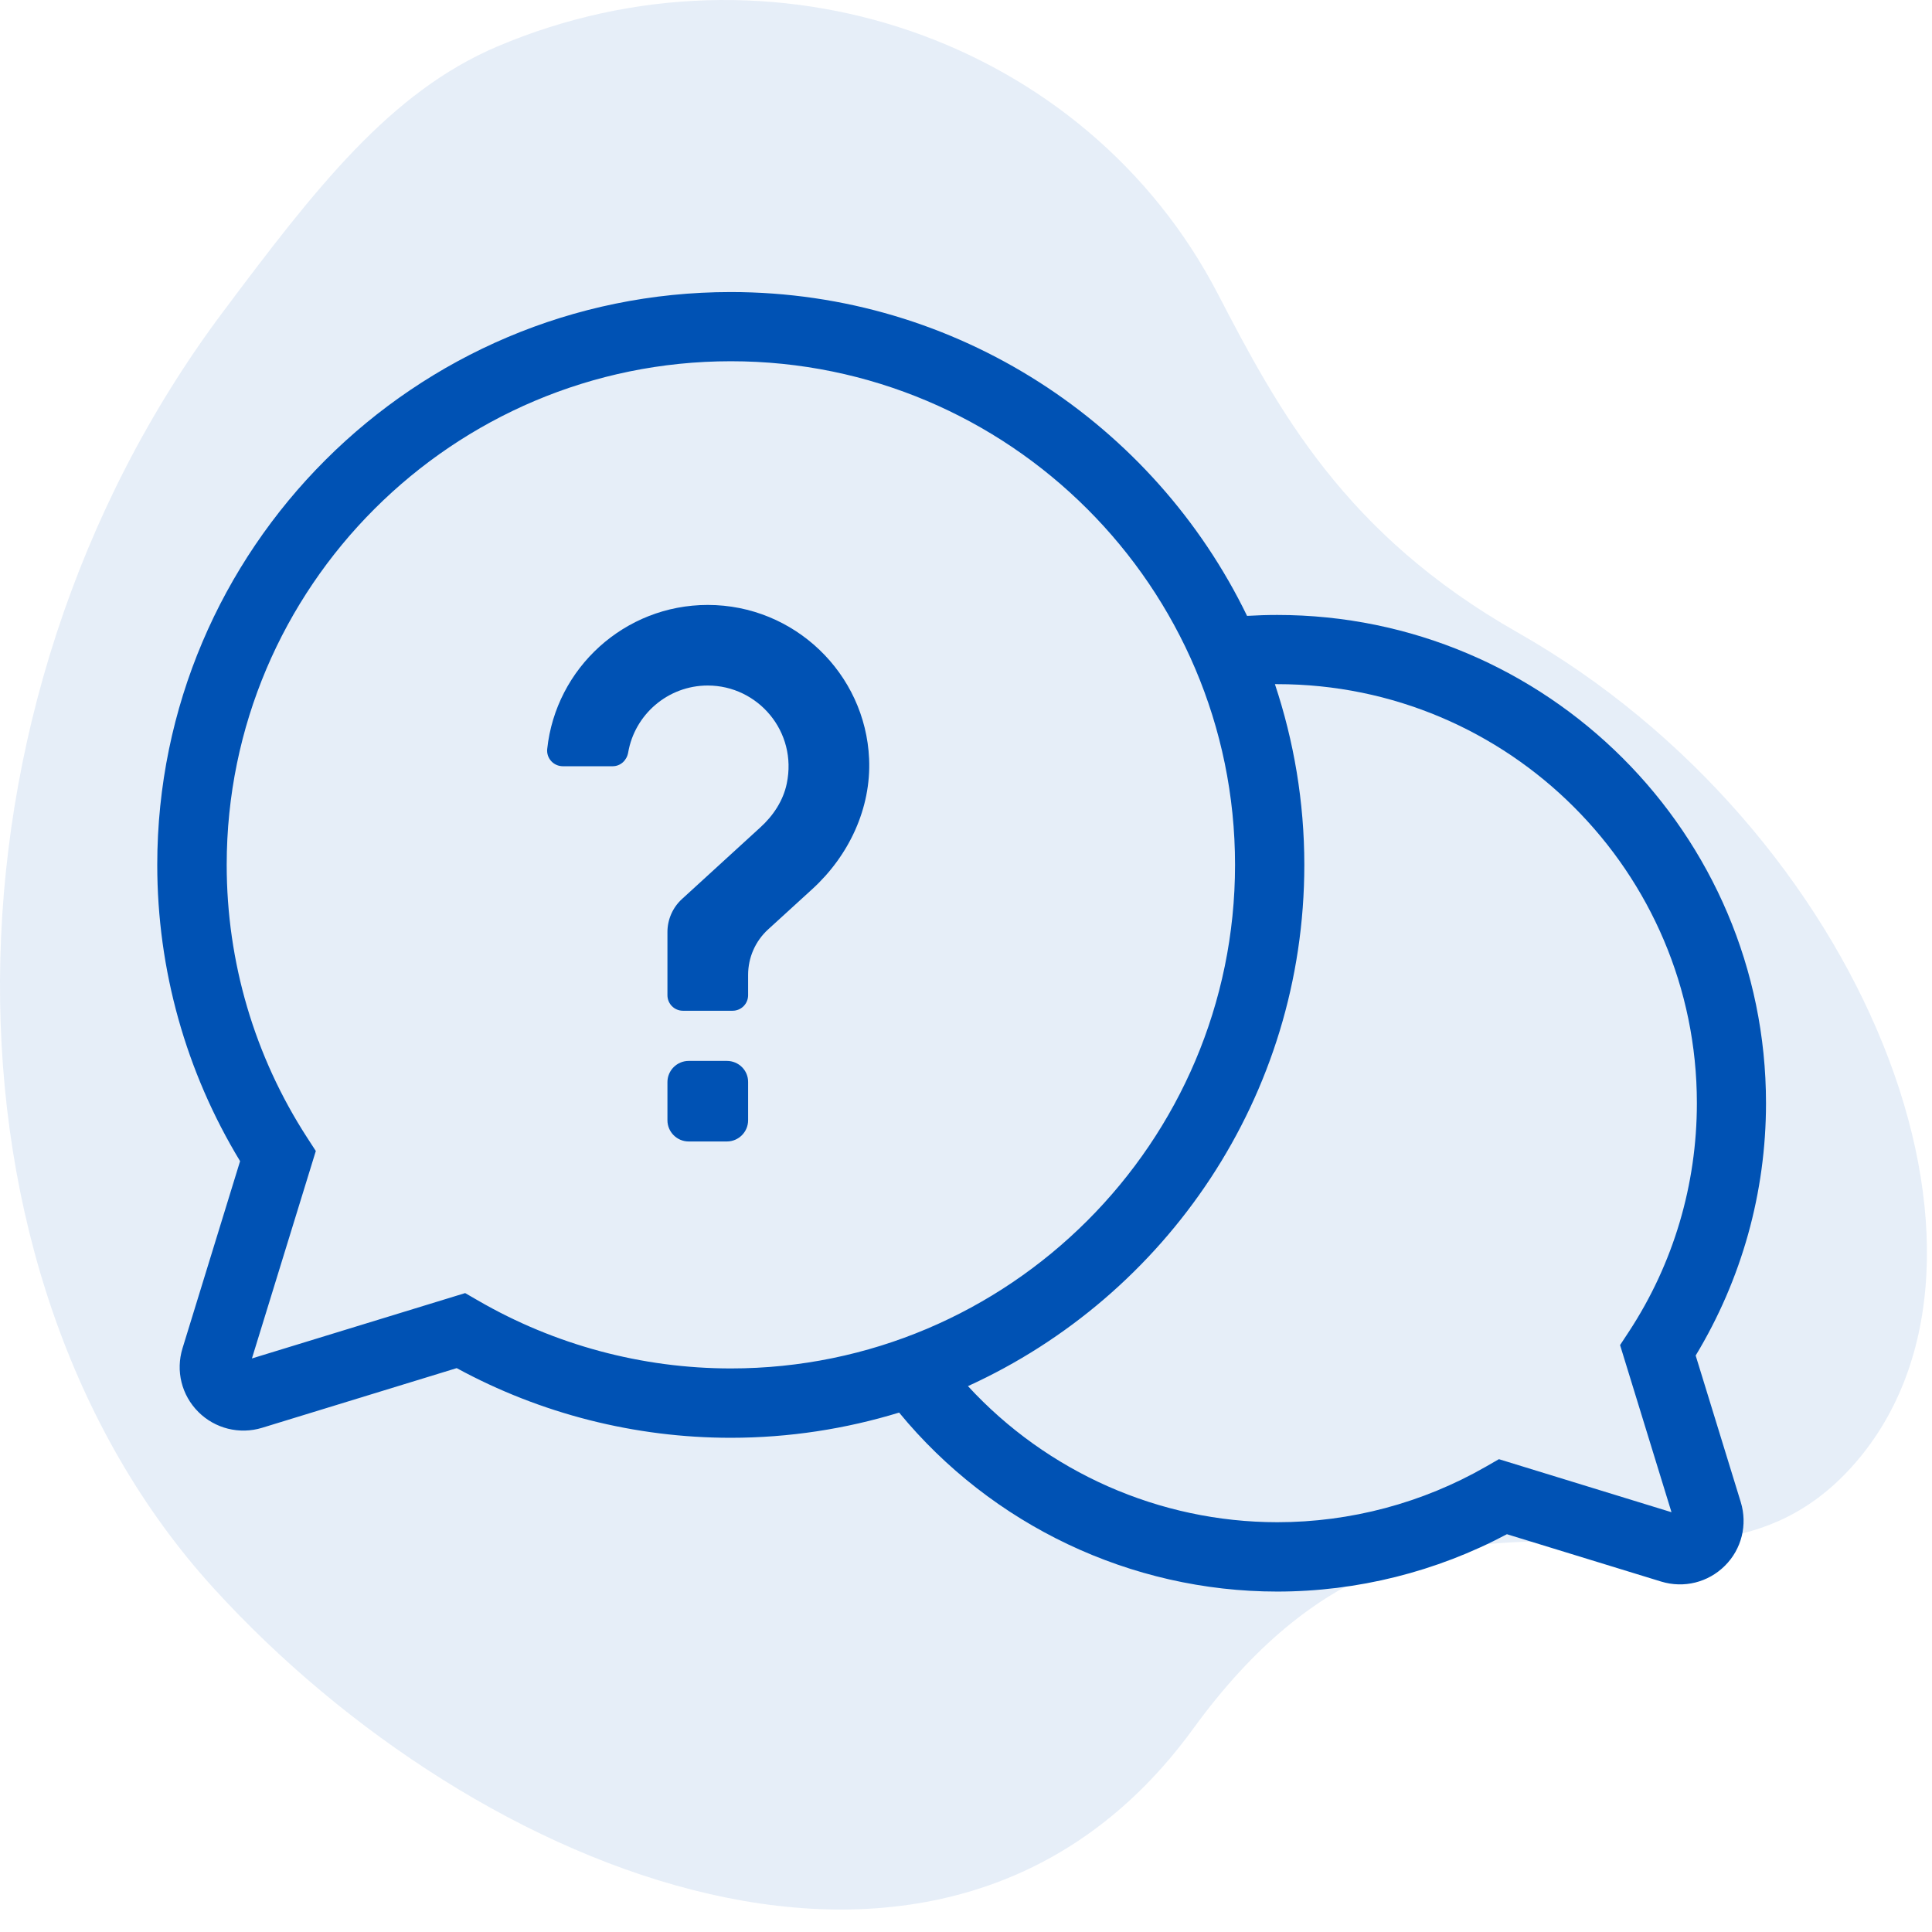
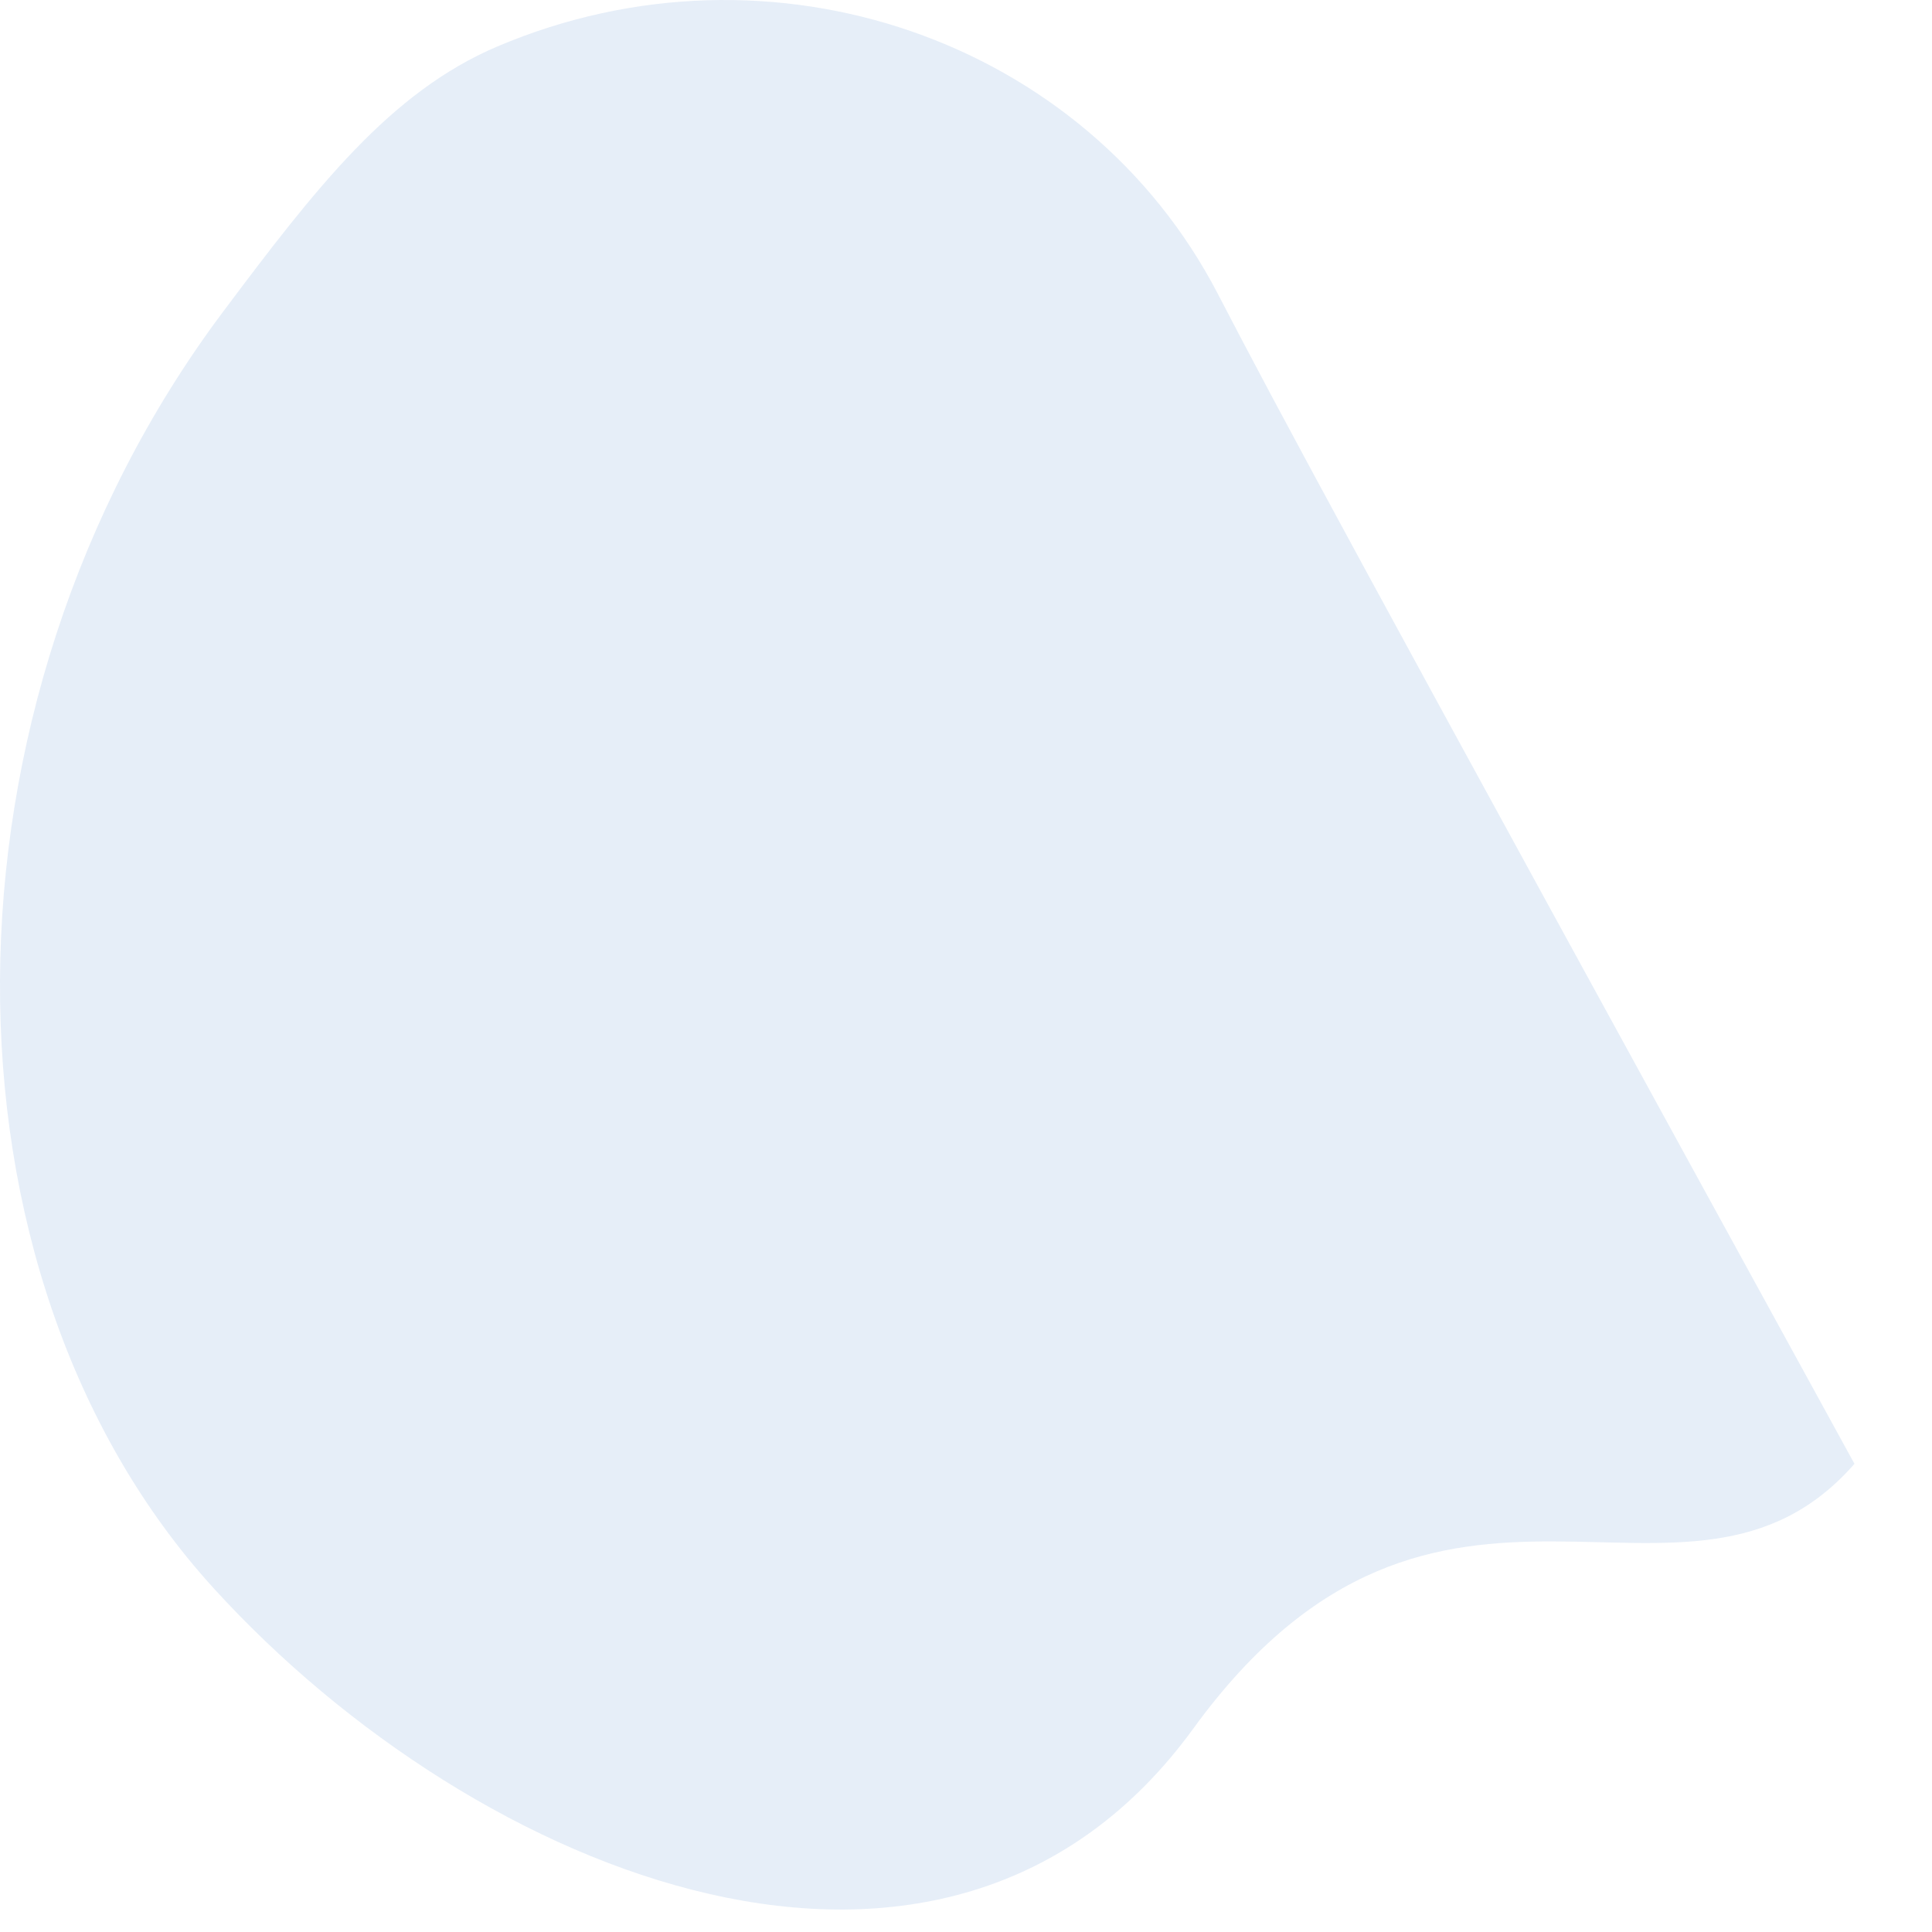
<svg xmlns="http://www.w3.org/2000/svg" width="100%" height="100%" viewBox="0 0 86 86" version="1.1" xml:space="preserve" style="fill-rule:evenodd;clip-rule:evenodd;stroke-linejoin:round;stroke-miterlimit:2;">
  <g transform="matrix(1,0,0,1,1.1328e-07,-1.86249e-06)">
-     <path d="M54.215,13.09C48.341,1.765 34.351,-3.111 22.145,2.066C17.369,4.093 14.056,8.367 9.897,13.921C-3.225,31.469 -3.242,56.695 9.507,70.694C21.222,83.563 42.138,92.049 53.113,76.952C64.088,61.855 75.035,73.745 82.549,65.16C90.558,56.009 82.943,36.901 67.56,28.157C59.848,23.78 56.892,18.242 54.215,13.09Z" style="fill:rgb(0,82,180);fill-opacity:0.1;fill-rule:nonzero;" />
+     <path d="M54.215,13.09C48.341,1.765 34.351,-3.111 22.145,2.066C17.369,4.093 14.056,8.367 9.897,13.921C-3.225,31.469 -3.242,56.695 9.507,70.694C21.222,83.563 42.138,92.049 53.113,76.952C64.088,61.855 75.035,73.745 82.549,65.16C59.848,23.78 56.892,18.242 54.215,13.09Z" style="fill:rgb(0,82,180);fill-opacity:0.1;fill-rule:nonzero;" />
  </g>
  <g transform="matrix(1,0,0,1,1.1328e-07,-1.86249e-06)">
-     <path d="M75.48,60.339C77.528,56.951 78.611,53.084 78.611,49.107C78.611,37.121 68.853,27.374 56.854,27.374C56.408,27.374 55.963,27.388 55.511,27.415C51.378,18.893 42.628,13 32.526,13C18.451,13 7,24.438 7,38.497C7,43.165 8.275,47.71 10.687,51.687L8.124,60.017C7.815,61.024 8.083,62.105 8.83,62.851C9.57,63.59 10.659,63.864 11.667,63.556L20.329,60.9C24.063,62.933 28.264,64.001 32.526,64.001C35.131,64.001 37.652,63.604 40.023,62.879C44.142,67.889 50.33,70.846 56.854,70.846C60.417,70.846 63.94,69.963 67.078,68.293L73.945,70.401C74.952,70.709 76.035,70.442 76.782,69.696C77.528,68.957 77.796,67.868 77.487,66.862L75.48,60.339ZM21.288,57.896L20.706,57.56L11.214,60.469L14.058,51.235L13.668,50.633C11.324,47.012 10.091,42.816 10.091,38.497C10.091,26.135 20.157,16.08 32.533,16.08C44.909,16.08 54.976,26.135 54.976,38.497C54.976,50.859 44.909,60.914 32.533,60.914C28.579,60.914 24.694,59.867 21.288,57.896ZM74.404,67.314L66.722,64.953L66.139,65.288C63.323,66.903 60.116,67.759 56.861,67.759C51.605,67.759 46.609,65.528 43.087,61.701C51.906,57.683 58.06,48.799 58.06,38.497C58.06,35.691 57.594,32.987 56.751,30.454L56.861,30.454C67.16,30.454 75.534,38.819 75.534,49.107C75.534,52.728 74.493,56.246 72.512,59.271L72.115,59.874L74.404,67.314Z" style="fill:rgb(0,82,180);fill-rule:nonzero;" />
-   </g>
+     </g>
  <g transform="matrix(1,0,0,1,1.1328e-07,-1.86249e-06)">
-     <path d="M32.356,47.225L30.656,47.225C30.135,47.225 29.71,47.649 29.71,48.169L29.71,49.867C29.71,50.387 30.135,50.811 30.656,50.811L32.356,50.811C32.876,50.811 33.301,50.387 33.301,49.867L33.301,48.169C33.308,47.649 32.883,47.225 32.356,47.225Z" style="fill:rgb(0,82,180);fill-rule:nonzero;" />
-   </g>
+     </g>
  <g transform="matrix(1,0,0,1,1.1328e-07,-1.86249e-06)">
-     <path d="M31.505,26.928C27.798,26.928 24.741,29.741 24.358,33.342C24.317,33.752 24.639,34.108 25.057,34.108L27.27,34.108C27.62,34.108 27.901,33.848 27.962,33.499C28.25,31.808 29.73,30.515 31.505,30.515C33.739,30.515 35.507,32.568 35.021,34.882C34.863,35.642 34.418,36.312 33.842,36.833L30.354,40.022C29.943,40.399 29.71,40.933 29.71,41.487L29.71,44.3C29.71,44.683 30.018,44.992 30.402,44.992L32.609,44.992C32.992,44.992 33.301,44.683 33.301,44.3L33.301,43.397C33.301,42.623 33.623,41.891 34.192,41.371L36.165,39.57C37.789,38.085 38.783,35.977 38.687,33.78C38.522,29.981 35.363,26.928 31.505,26.928Z" style="fill:rgb(0,82,180);fill-rule:nonzero;" />
-   </g>
+     </g>
</svg>